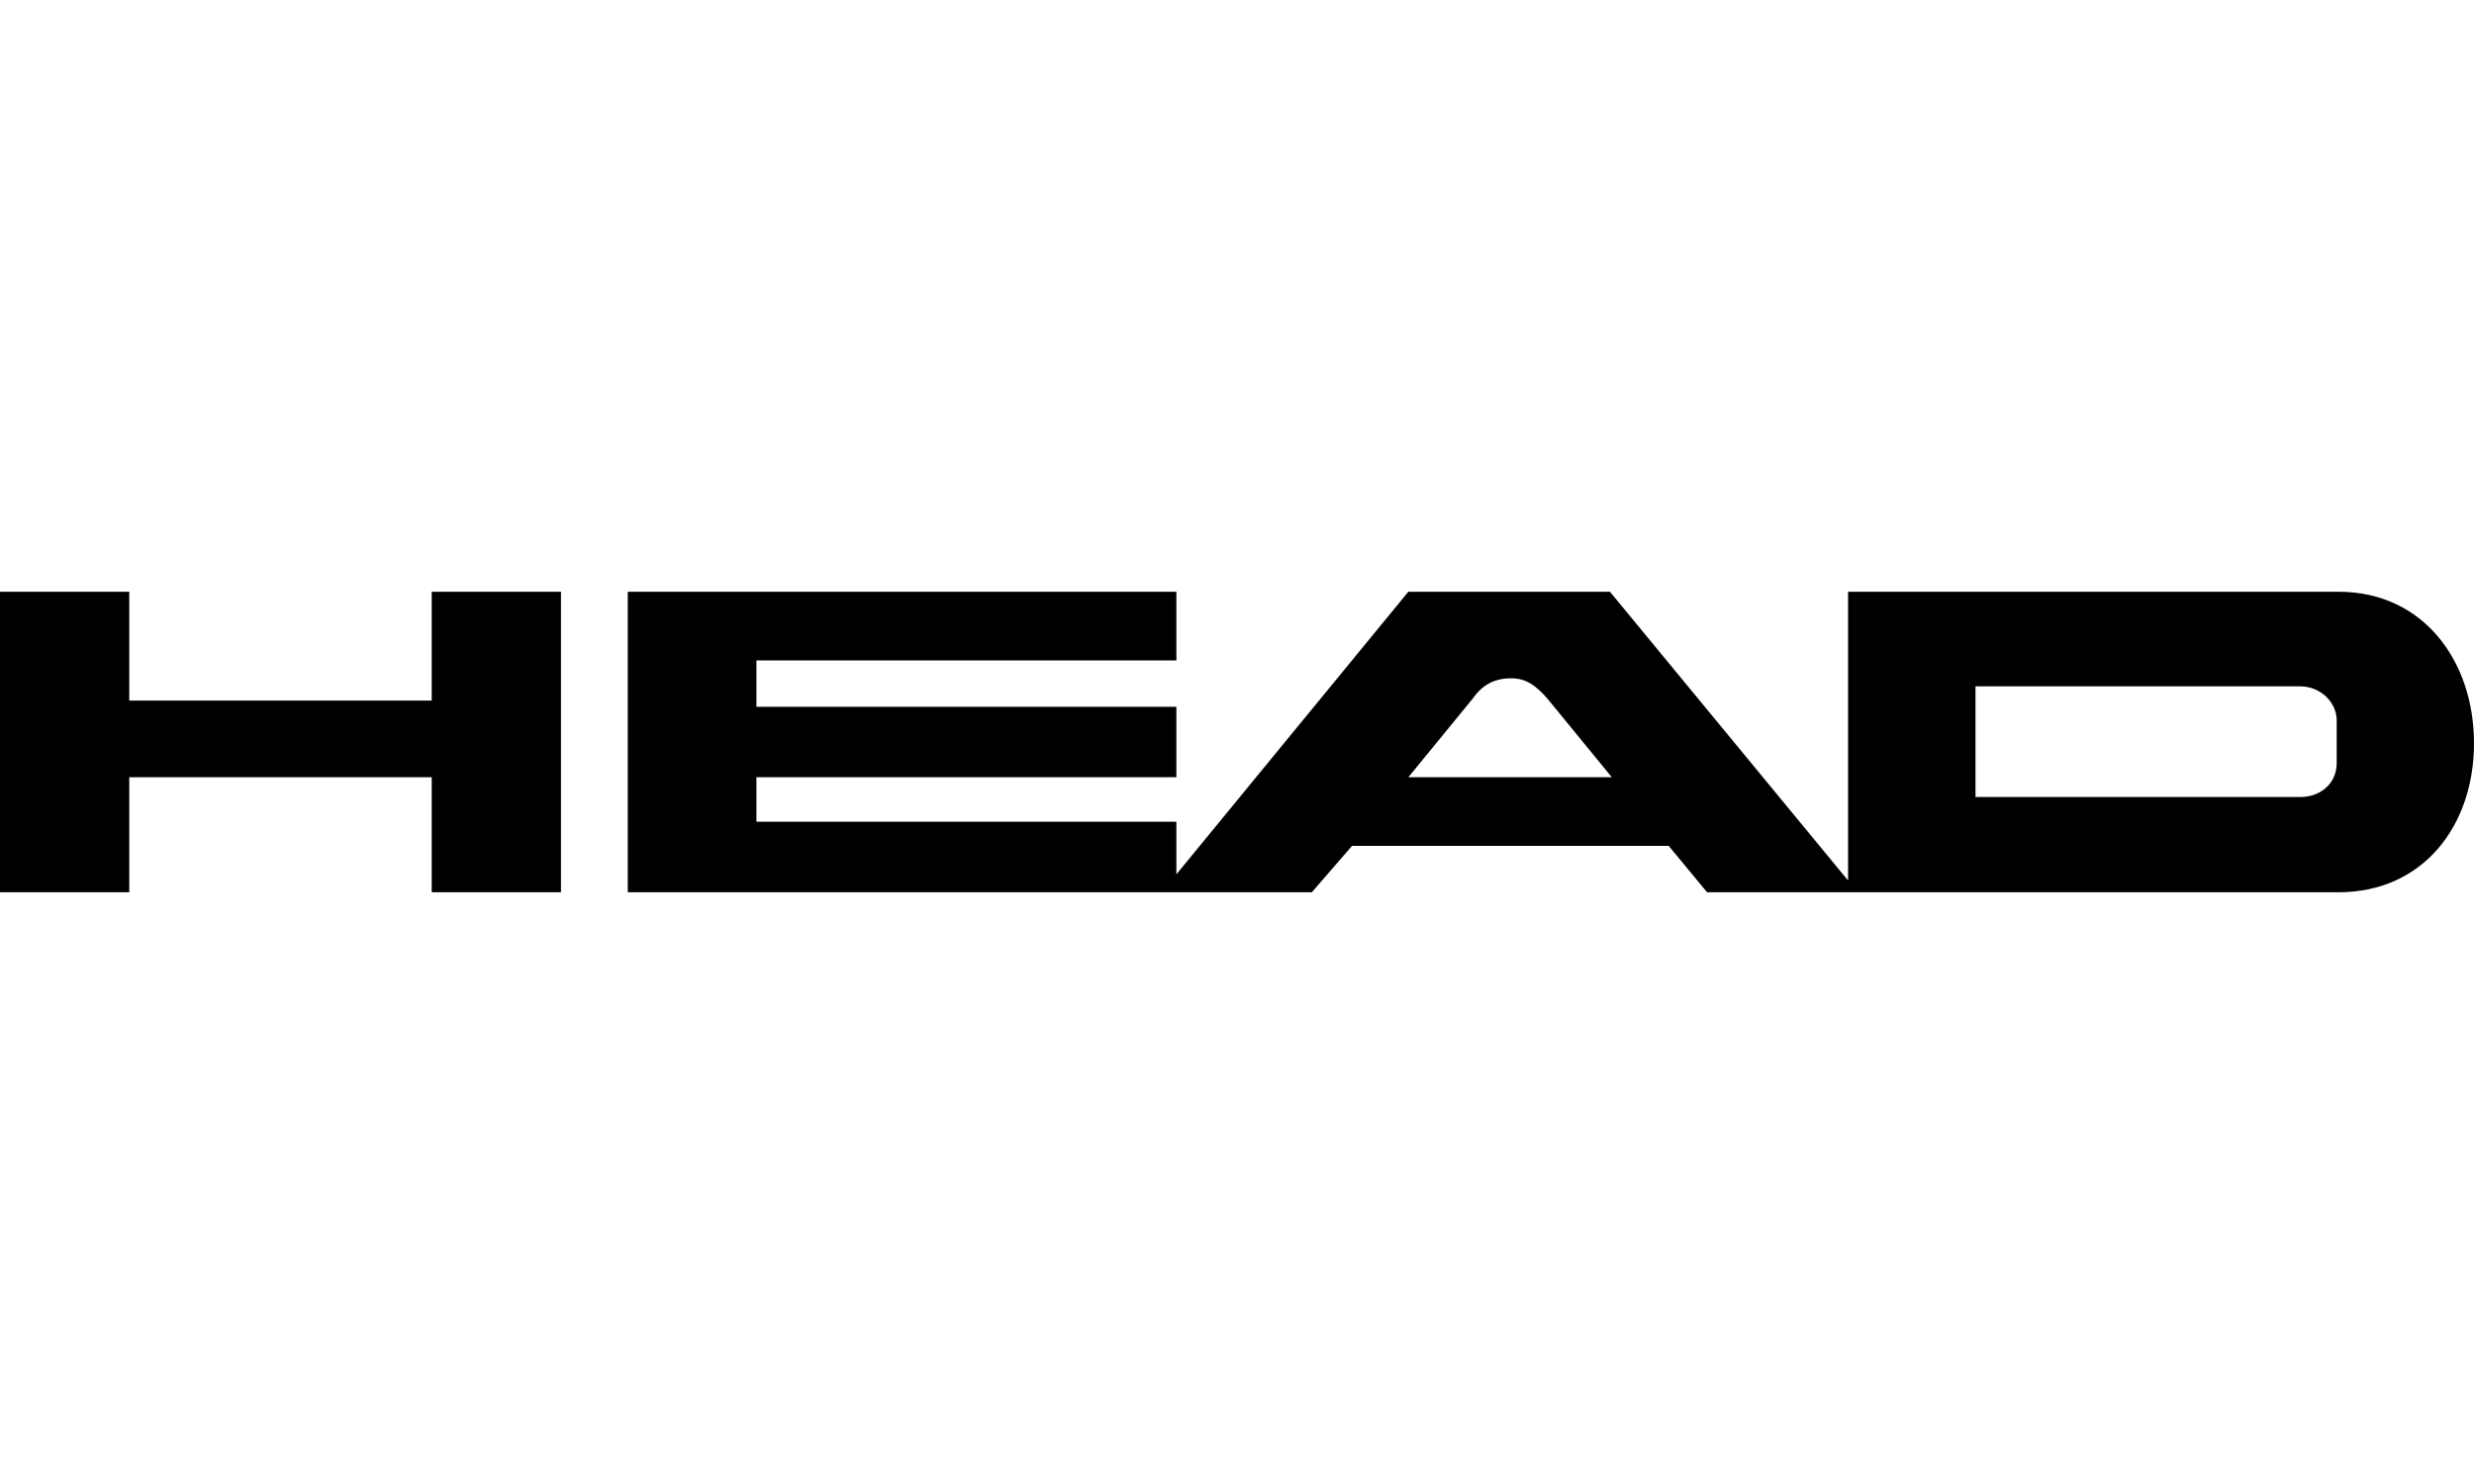
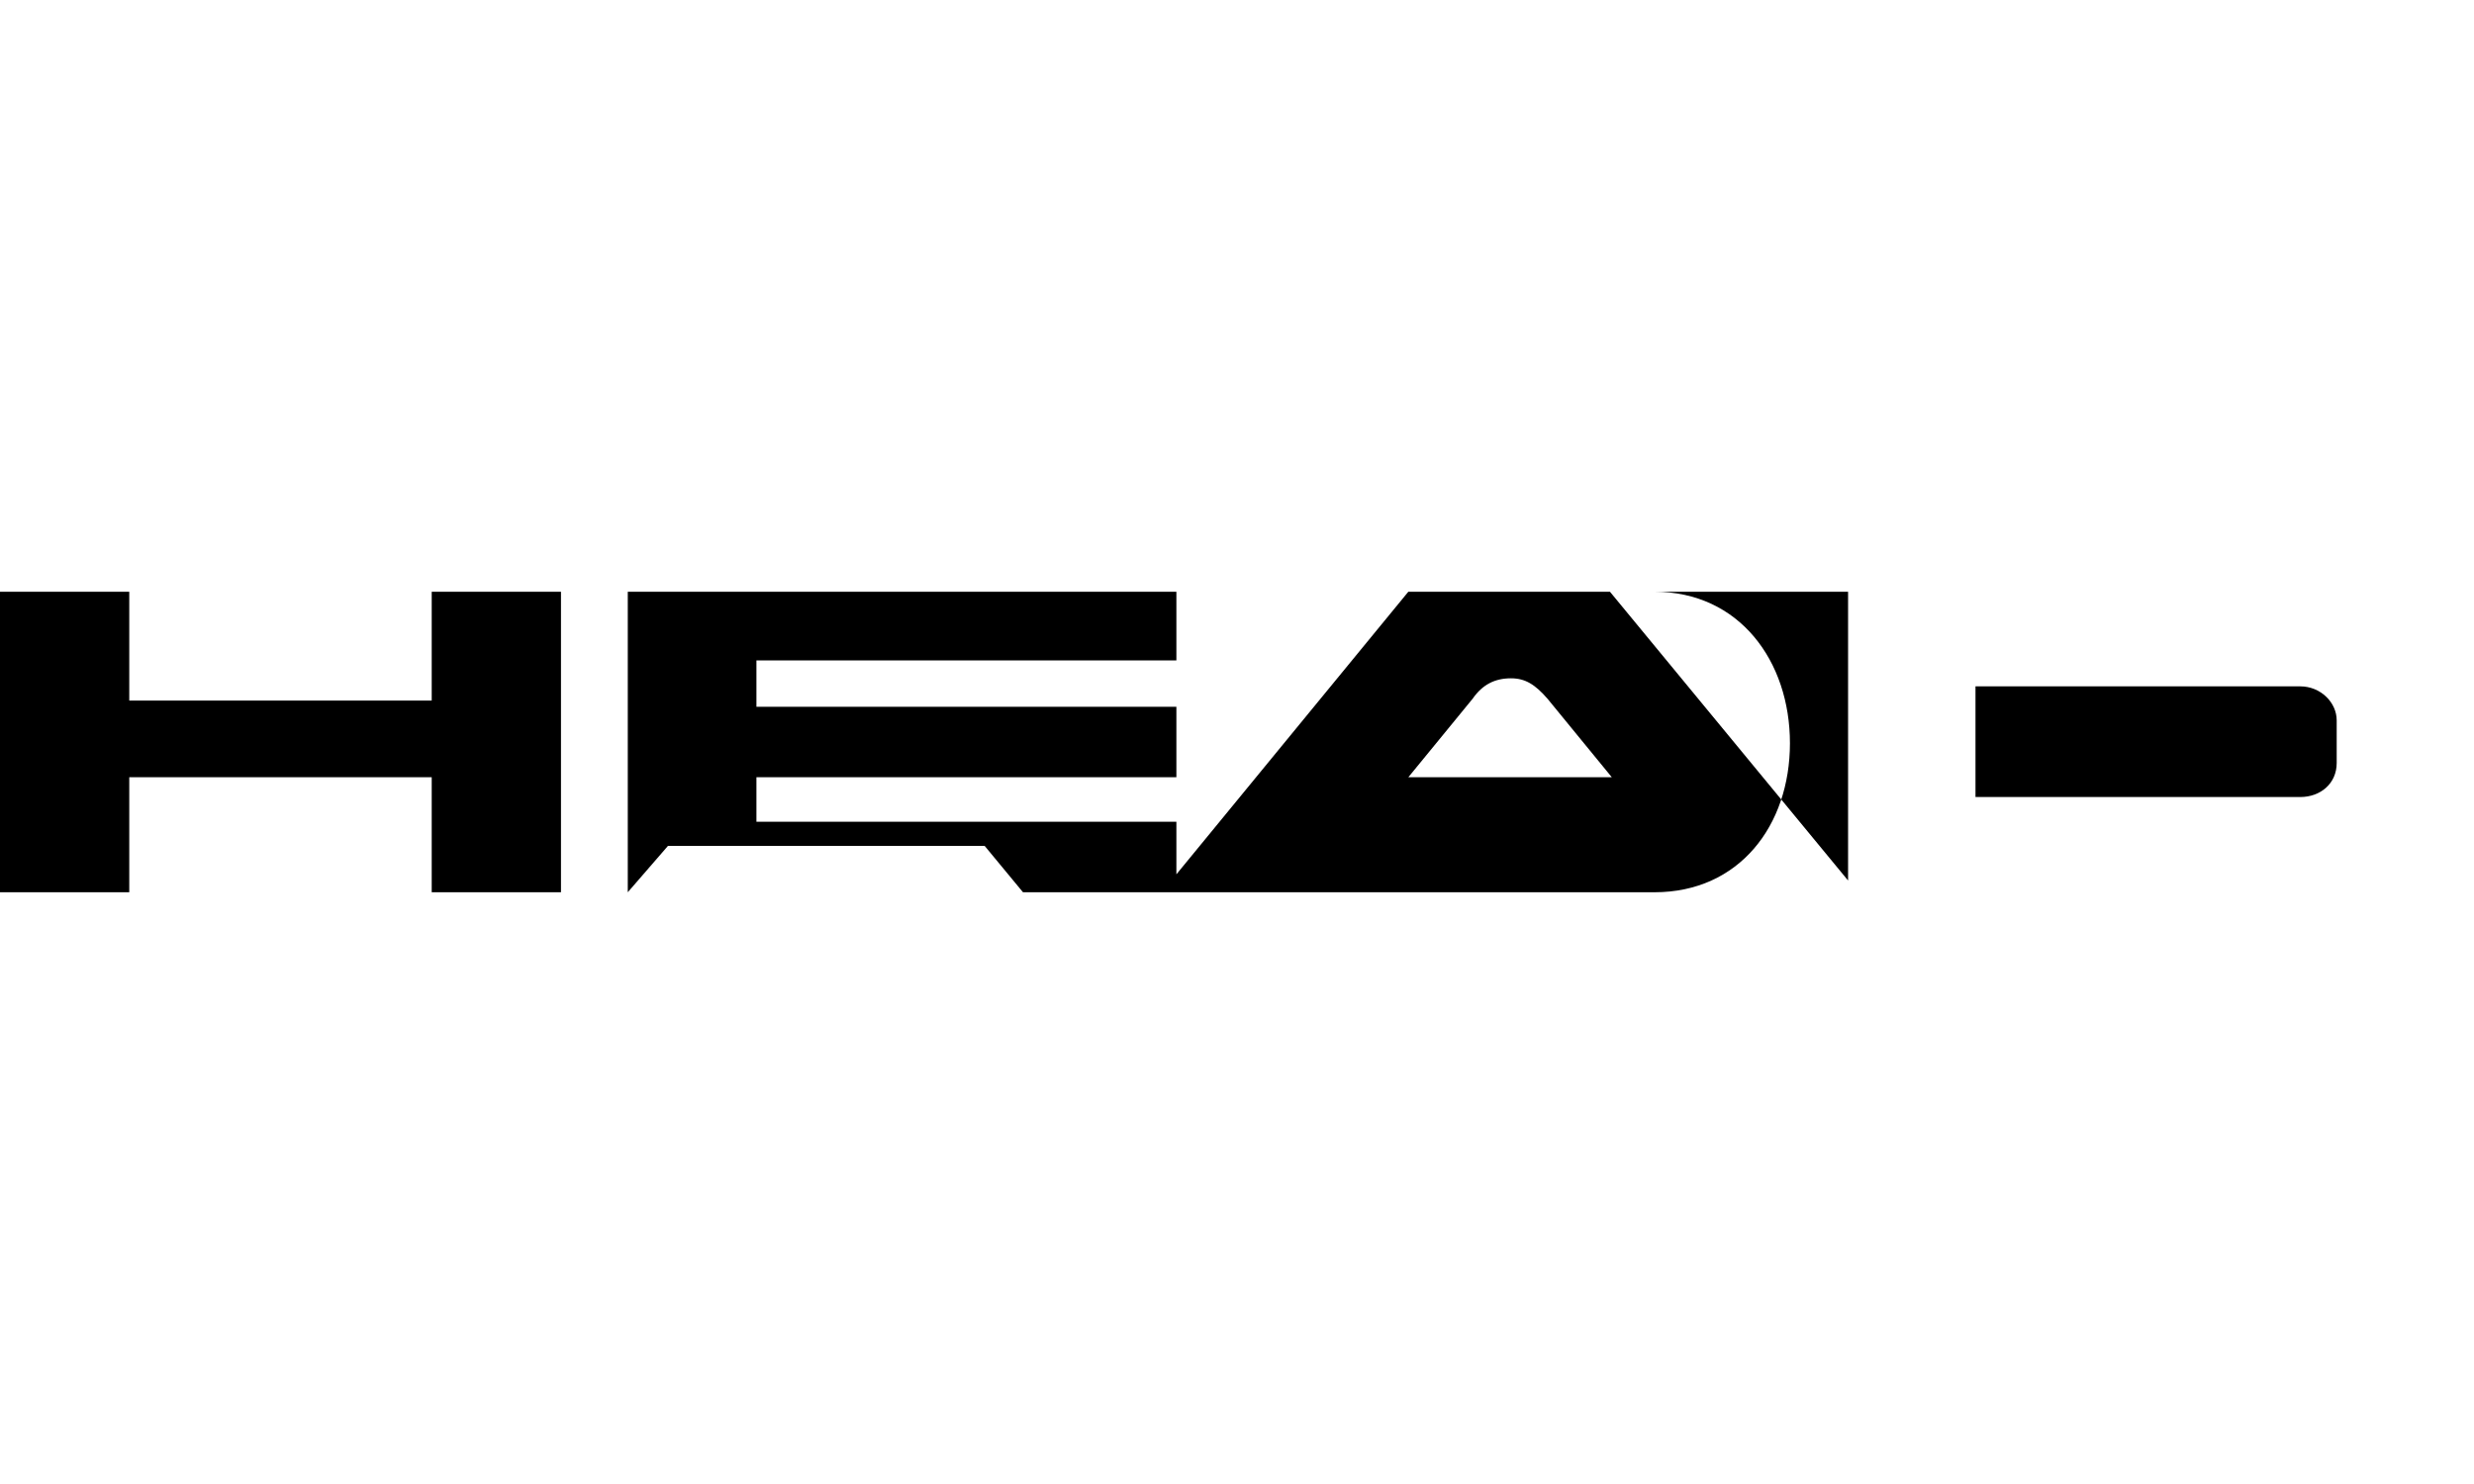
<svg xmlns="http://www.w3.org/2000/svg" viewBox="0 0 400 240" height="240" width="400">
-   <path d="M377.8 123.4c0 3.3-2.6 5.5-5.9 5.5h-52.5V111h52.5c3.3 0 5.9 2.6 5.9 5.5v6.9zm-150.1 2.3l10.4-12.7c1.6-2.3 3.6-3.3 6.2-3.3 2.3 0 3.9 1 5.9 3.3l10.4 12.7h-32.9zm150.4-30h-79.3v46.7l-38.5-46.7h-32.6l-37.5 45.7v-8.5h-67.9v-7.2h67.9v-11.4h-67.9v-7.5h67.9V95.7h-88.7v48.6h110.6l6.5-7.5h51.2l6.2 7.5h102.1c13.7 0 21.9-10.8 21.9-24.1s-8.2-24.5-21.9-24.5zM69.8 113.3H20.9V95.7H0v48.6h20.9v-18.6h48.9v18.6h20.9V95.7H69.8v17.6z" />
+   <path d="M377.8 123.4c0 3.3-2.6 5.5-5.9 5.5h-52.5V111h52.5c3.3 0 5.9 2.6 5.9 5.5v6.9zm-150.1 2.3l10.4-12.7c1.6-2.3 3.6-3.3 6.2-3.3 2.3 0 3.9 1 5.9 3.3l10.4 12.7h-32.9zm150.4-30h-79.3v46.7l-38.5-46.7h-32.6l-37.5 45.7v-8.5h-67.9v-7.2h67.9v-11.4h-67.9v-7.5h67.9V95.7h-88.7v48.6l6.5-7.5h51.2l6.2 7.5h102.1c13.7 0 21.9-10.8 21.9-24.1s-8.2-24.5-21.9-24.5zM69.8 113.3H20.9V95.7H0v48.6h20.9v-18.6h48.9v18.6h20.9V95.7H69.8v17.6z" />
</svg>